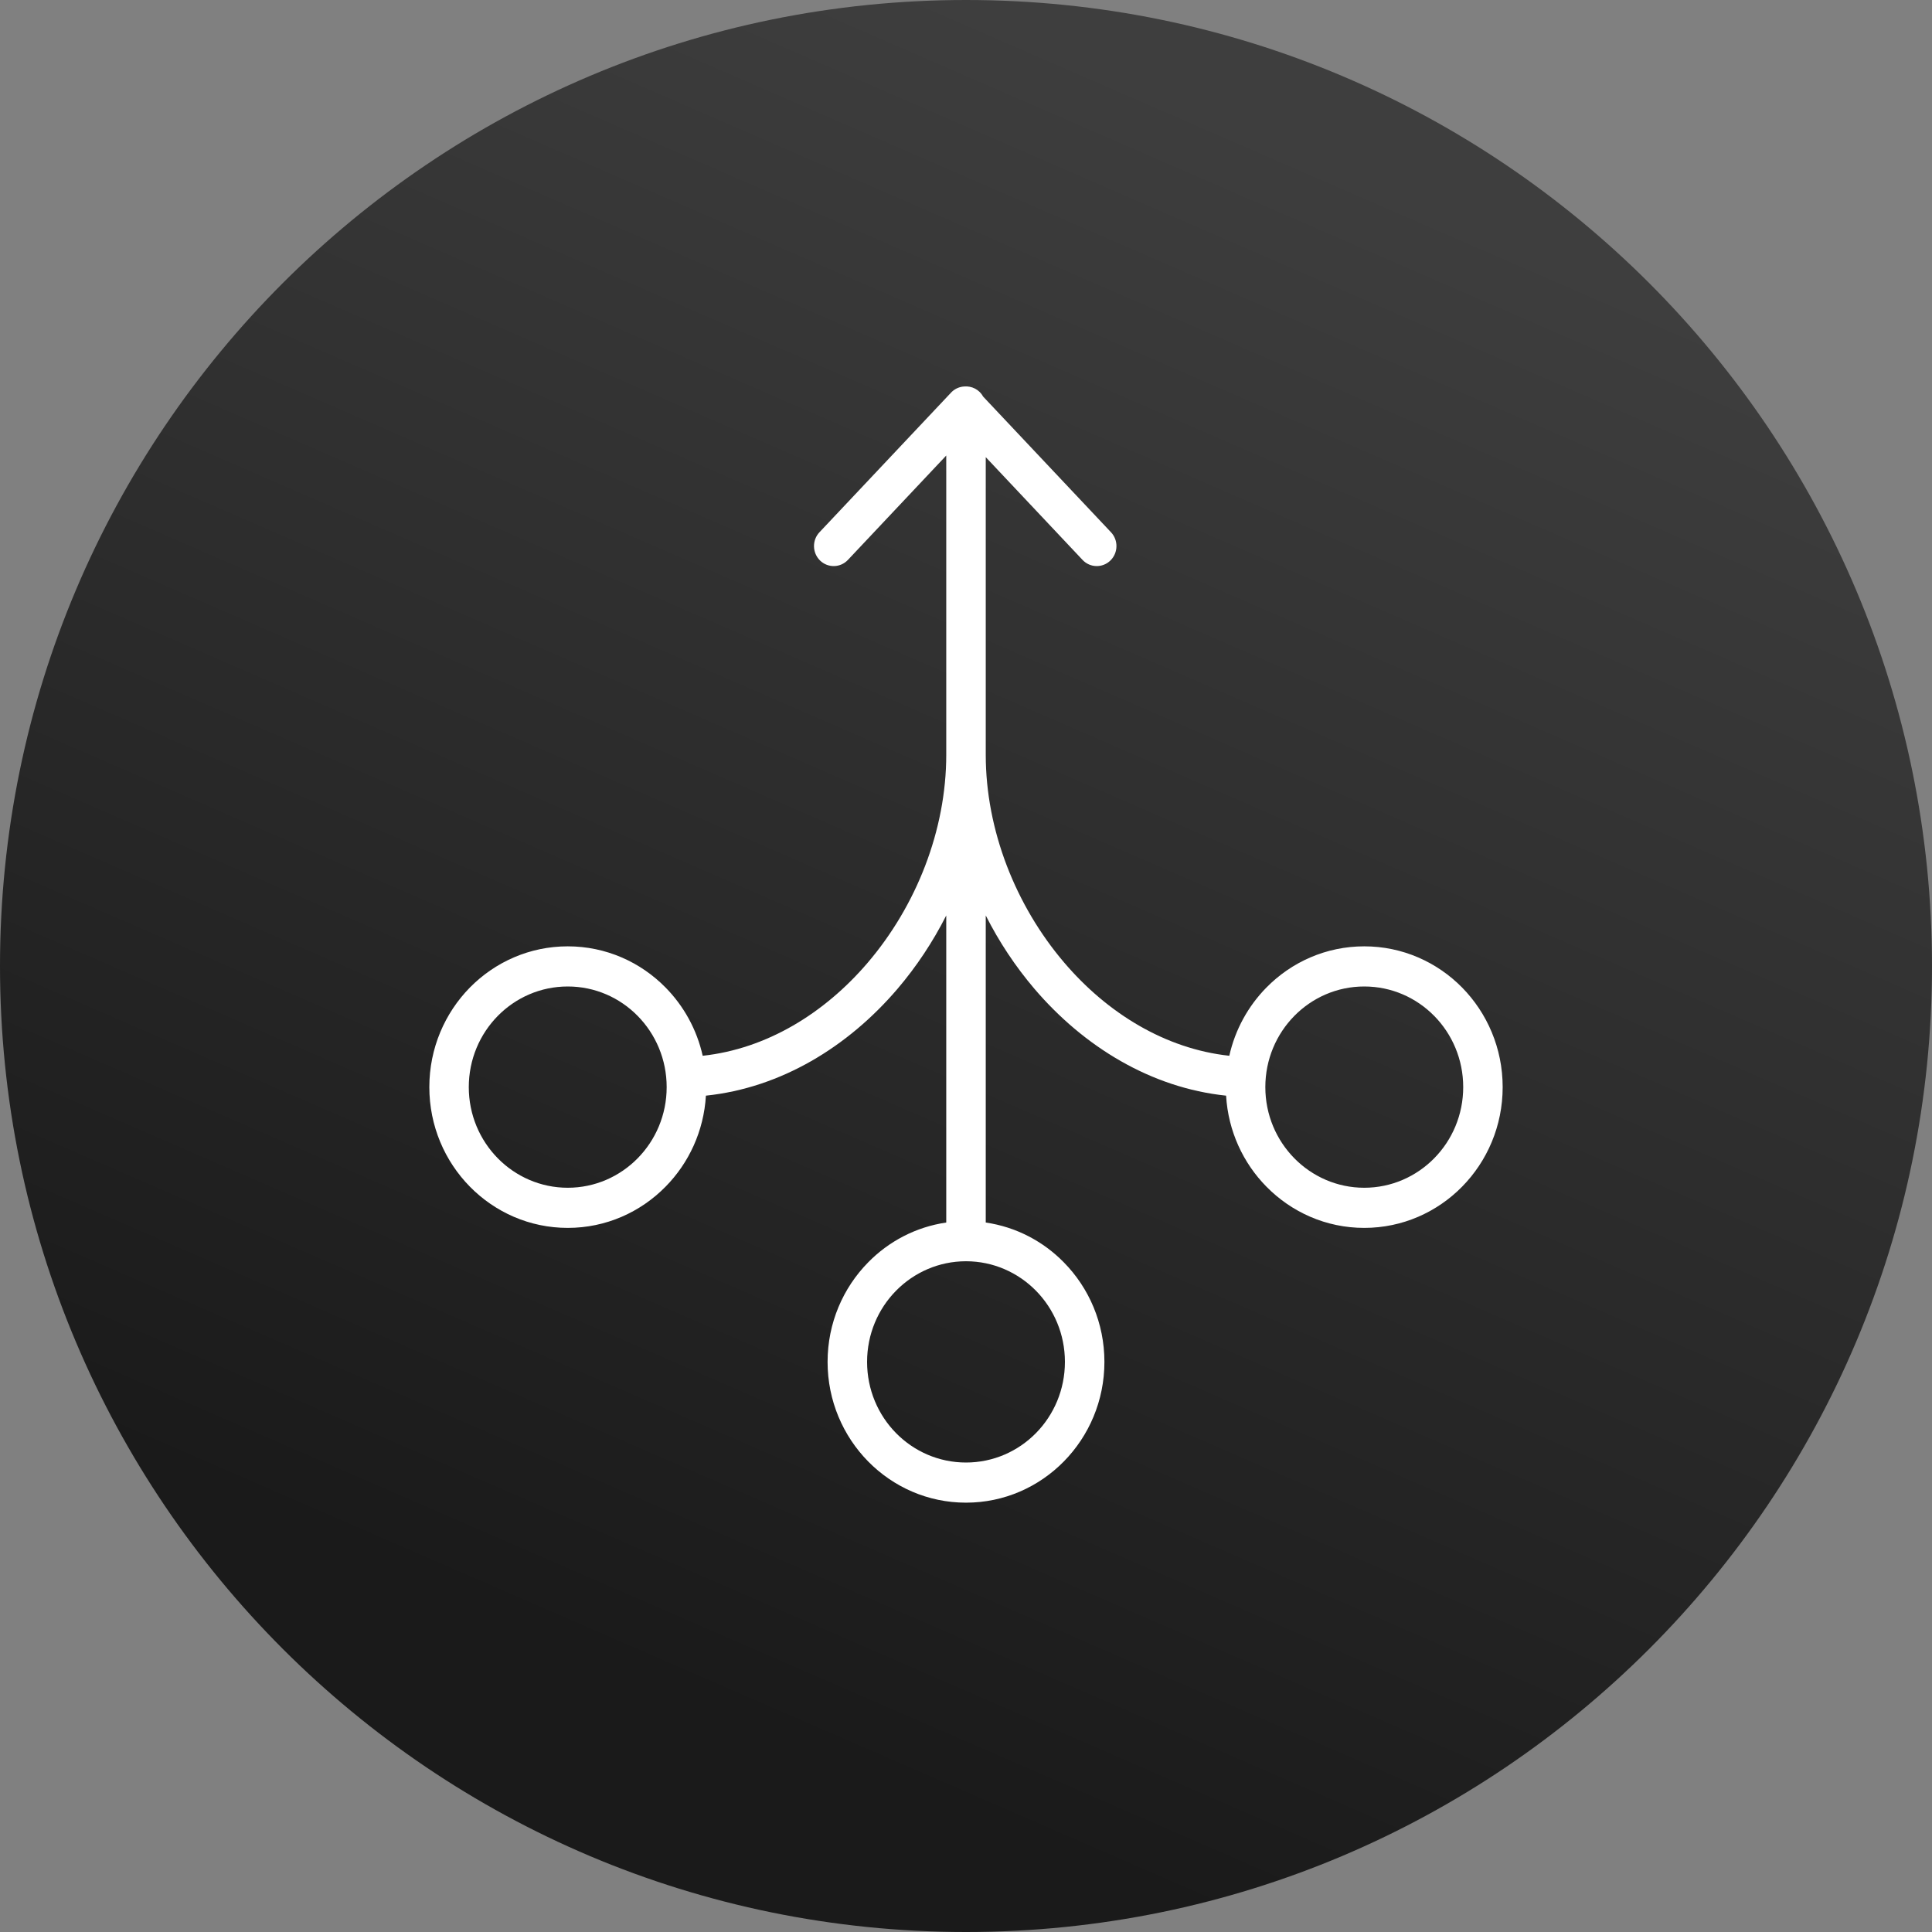
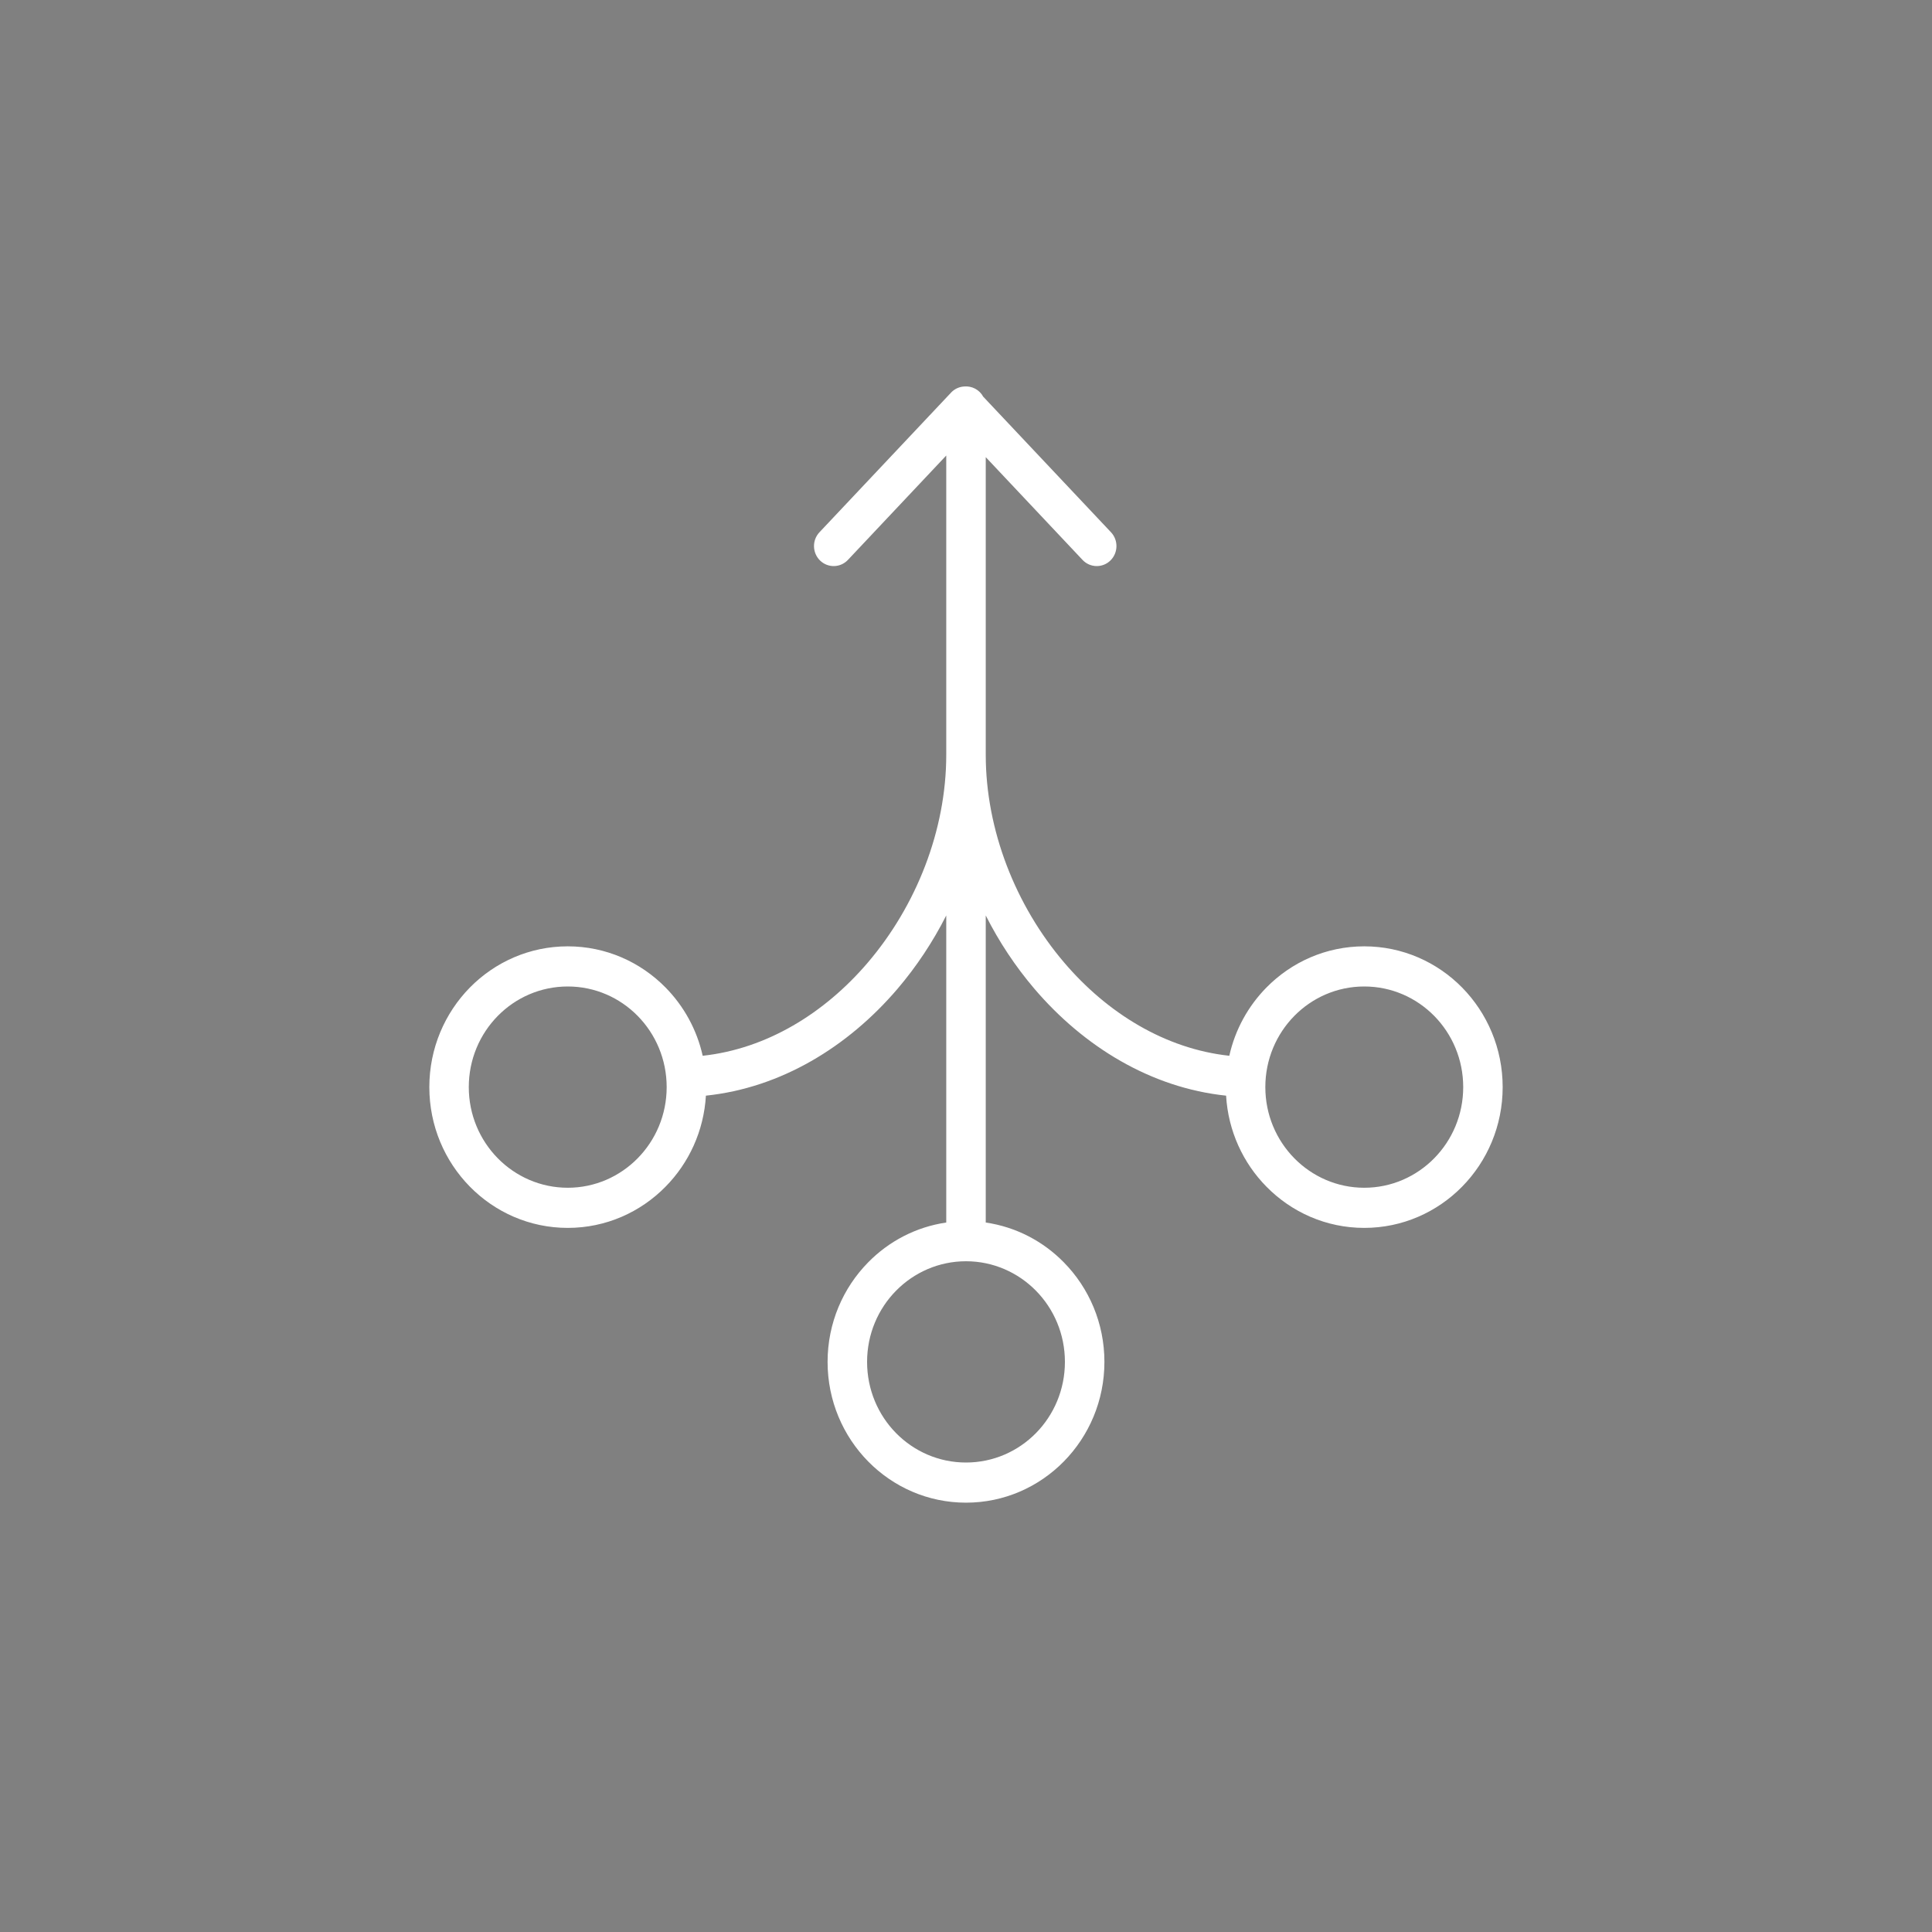
<svg xmlns="http://www.w3.org/2000/svg" width="45" height="45" viewBox="0 0 45 45" fill="none">
  <rect x="0" y="0" width="45" height="45" fill="#808080" stroke="none" />
-   <path d="M22.5 45C34.926 45 45 34.926 45 22.5C45 10.074 34.926 0 22.5 0C10.074 0 0 10.074 0 22.5C0 34.926 10.074 45 22.5 45Z" fill="url(#paint0_linear_229_70)" />
  <g clip-path="url(#clip0_229_70)">
    <path d="M25.876 12.396C26.052 12.581 26.046 12.876 25.864 13.055C25.681 13.233 25.391 13.228 25.215 13.042L22.96 10.648V17.581C22.96 19.336 23.657 21.094 24.785 22.418C25.791 23.599 27.139 24.429 28.633 24.591C28.769 23.979 29.075 23.431 29.497 23.002C30.08 22.409 30.886 22.042 31.776 22.042C32.666 22.042 33.472 22.409 34.056 23.002C34.639 23.596 35 24.416 35 25.321C35 26.226 34.639 27.046 34.056 27.639C33.472 28.233 32.666 28.6 31.776 28.6C30.886 28.6 30.08 28.233 29.497 27.639C28.956 27.09 28.607 26.346 28.558 25.52C26.811 25.337 25.248 24.384 24.091 23.028C23.652 22.512 23.27 21.937 22.96 21.323V28.475C23.666 28.578 24.299 28.913 24.779 29.403C25.363 29.996 25.724 30.816 25.724 31.721C25.724 32.626 25.363 33.446 24.779 34.04C24.196 34.633 23.39 35 22.5 35C21.61 35 20.804 34.633 20.221 34.04C19.637 33.446 19.276 32.626 19.276 31.721C19.276 30.816 19.637 29.996 20.221 29.403C20.701 28.913 21.334 28.578 22.04 28.475V21.323C21.728 21.939 21.345 22.516 20.903 23.034C19.747 24.387 18.186 25.338 16.442 25.52C16.393 26.346 16.044 27.09 15.503 27.639C14.92 28.233 14.114 28.6 13.224 28.6C12.334 28.6 11.528 28.233 10.944 27.639C10.361 27.046 10 26.226 10 25.321C10 24.416 10.361 23.596 10.944 23.002C11.528 22.409 12.334 22.042 13.224 22.042C14.114 22.042 14.92 22.409 15.503 23.002C15.925 23.431 16.231 23.979 16.367 24.591C17.859 24.429 19.204 23.601 20.21 22.424C21.341 21.1 22.04 19.339 22.04 17.581V10.61L19.749 13.042C19.573 13.228 19.283 13.233 19.1 13.055C18.918 12.876 18.912 12.581 19.088 12.396L22.164 9.132C22.243 9.054 22.348 9.008 22.458 9.002C22.546 8.994 22.635 9.012 22.713 9.053C22.792 9.095 22.857 9.159 22.9 9.238L25.876 12.396ZM24.13 30.064C23.713 29.64 23.136 29.377 22.5 29.377C21.864 29.377 21.287 29.64 20.87 30.064C20.453 30.488 20.196 31.074 20.196 31.721C20.196 32.368 20.453 32.955 20.87 33.379C21.287 33.803 21.864 34.065 22.5 34.065C23.136 34.065 23.713 33.803 24.13 33.379C24.547 32.955 24.804 32.368 24.804 31.721C24.804 31.074 24.547 30.488 24.13 30.064ZM33.406 23.663C32.989 23.239 32.413 22.977 31.776 22.977C31.14 22.977 30.564 23.239 30.147 23.663C29.73 24.087 29.472 24.673 29.472 25.321C29.472 25.968 29.73 26.554 30.147 26.978C30.564 27.402 31.14 27.665 31.776 27.665C32.413 27.665 32.989 27.402 33.406 26.978C33.823 26.554 34.081 25.968 34.081 25.321C34.081 24.673 33.823 24.087 33.406 23.663ZM14.853 23.663C14.437 23.239 13.86 22.977 13.224 22.977C12.588 22.977 12.011 23.239 11.594 23.663C11.177 24.087 10.919 24.673 10.919 25.321C10.919 25.968 11.177 26.554 11.594 26.978C12.011 27.402 12.588 27.665 13.224 27.665C13.86 27.665 14.437 27.402 14.853 26.978C15.27 26.554 15.528 25.968 15.528 25.321C15.528 24.673 15.27 24.087 14.853 23.663Z" fill="white" />
  </g>
  <defs>
    <linearGradient id="paint0_linear_229_70" x1="22.5" y1="0" x2="7.02" y2="35.595" gradientUnits="userSpaceOnUse">
      <stop stop-color="#3E3E3E" />
      <stop offset="1" stop-color="#1A1A1A" />
    </linearGradient>
    <clipPath id="clip0_229_70">
      <rect width="25" height="26" fill="white" transform="translate(10 9)" />
    </clipPath>
  </defs>
</svg>